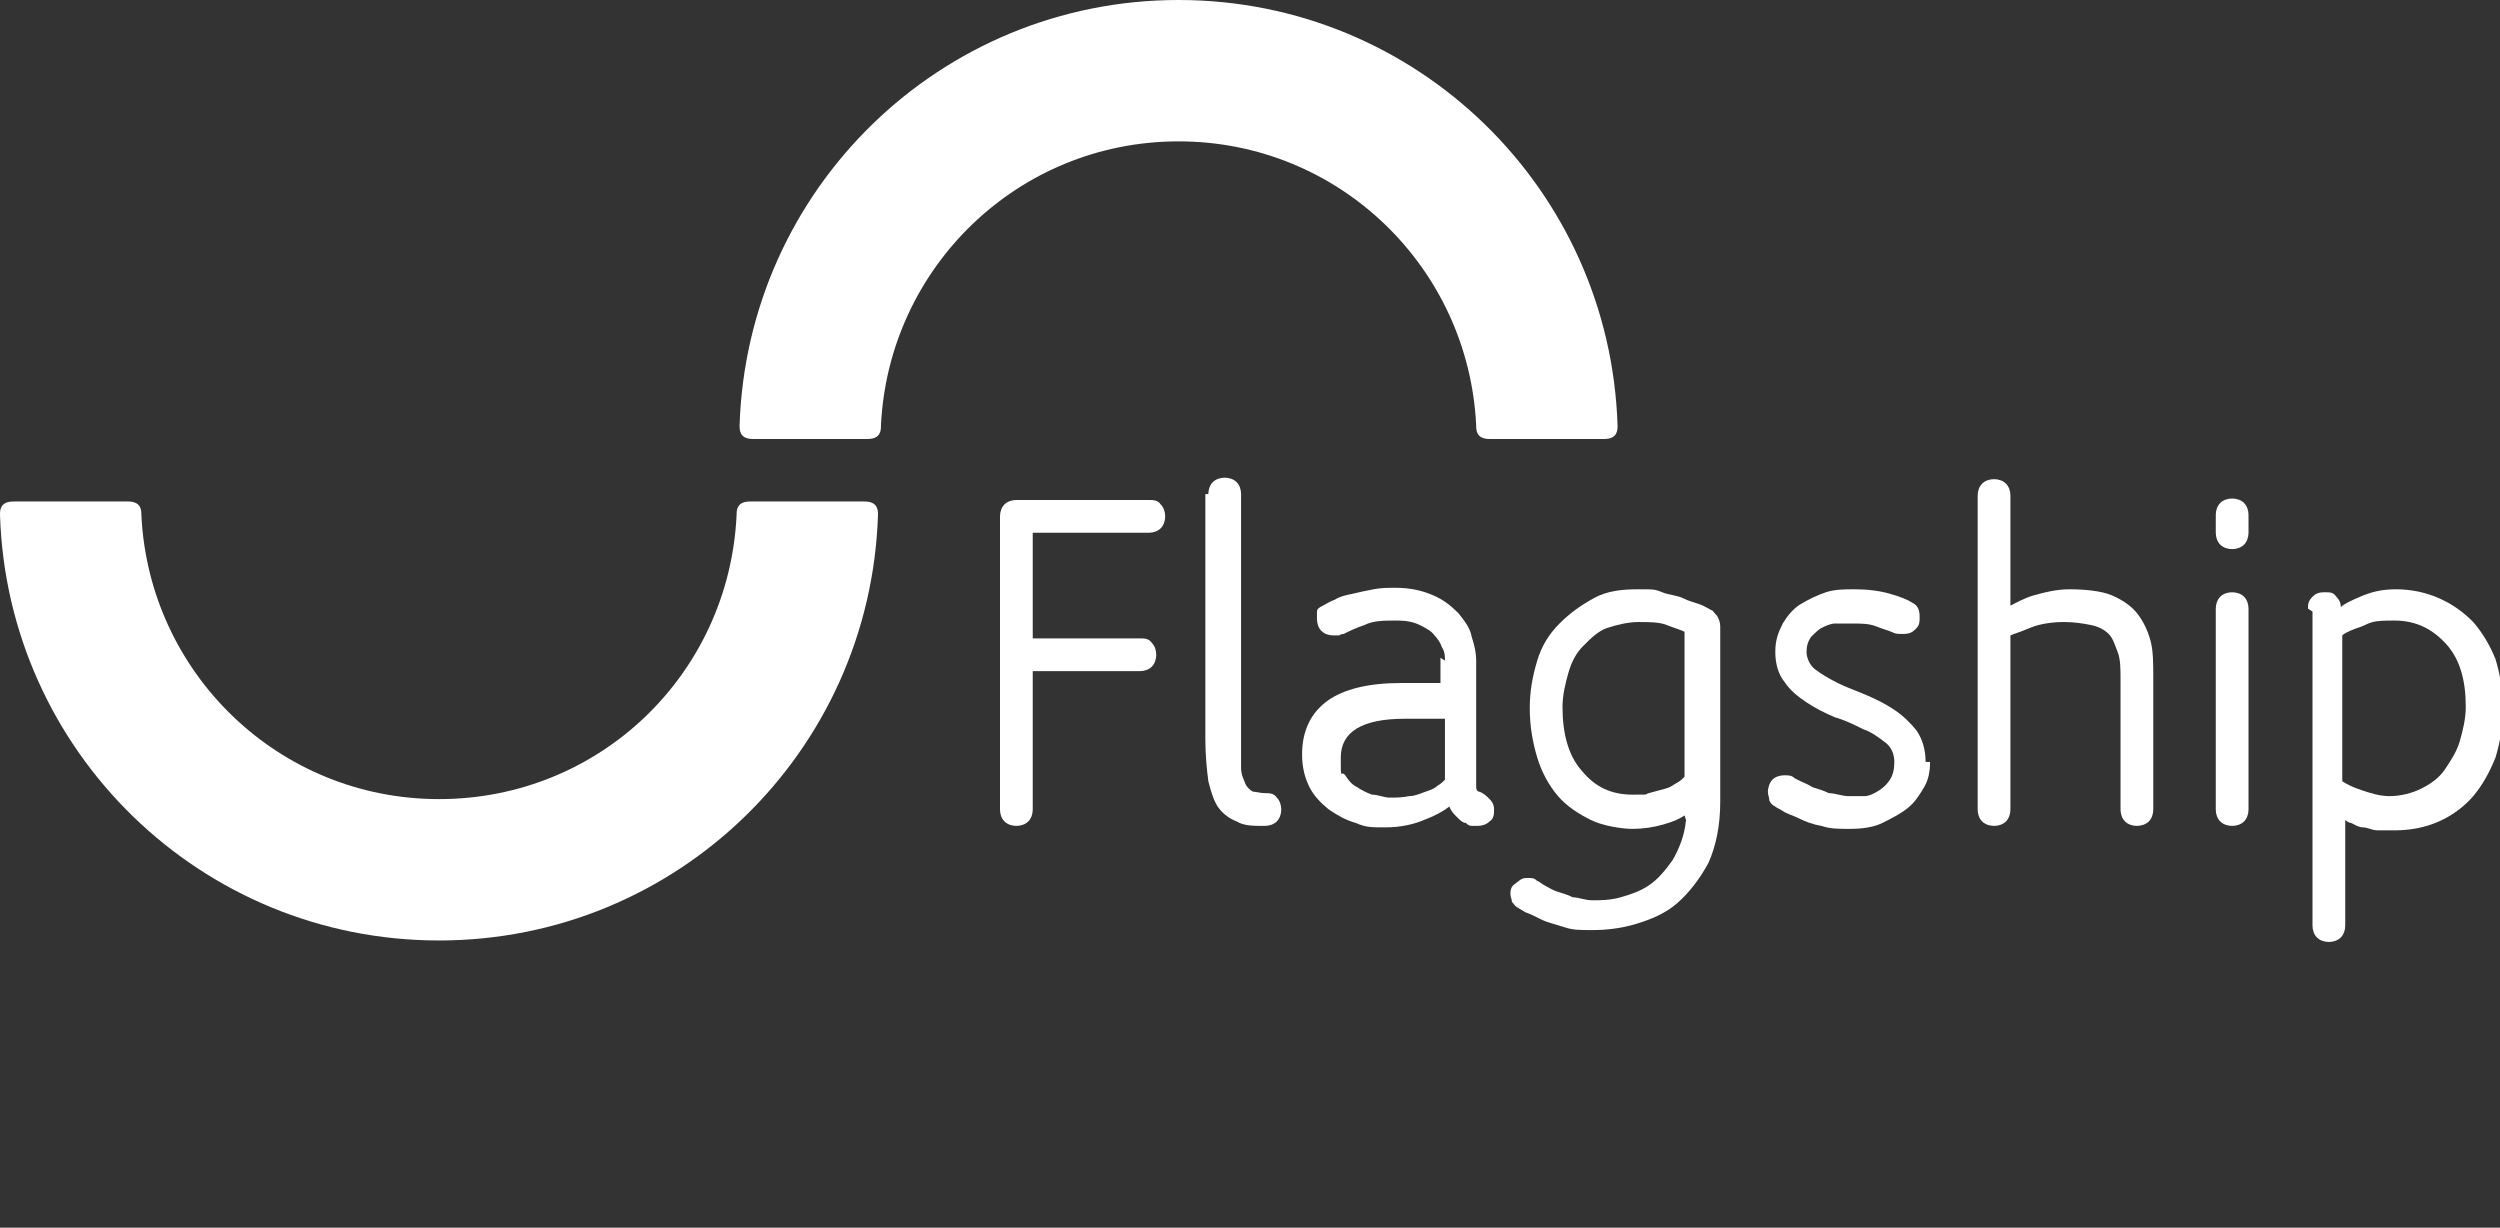
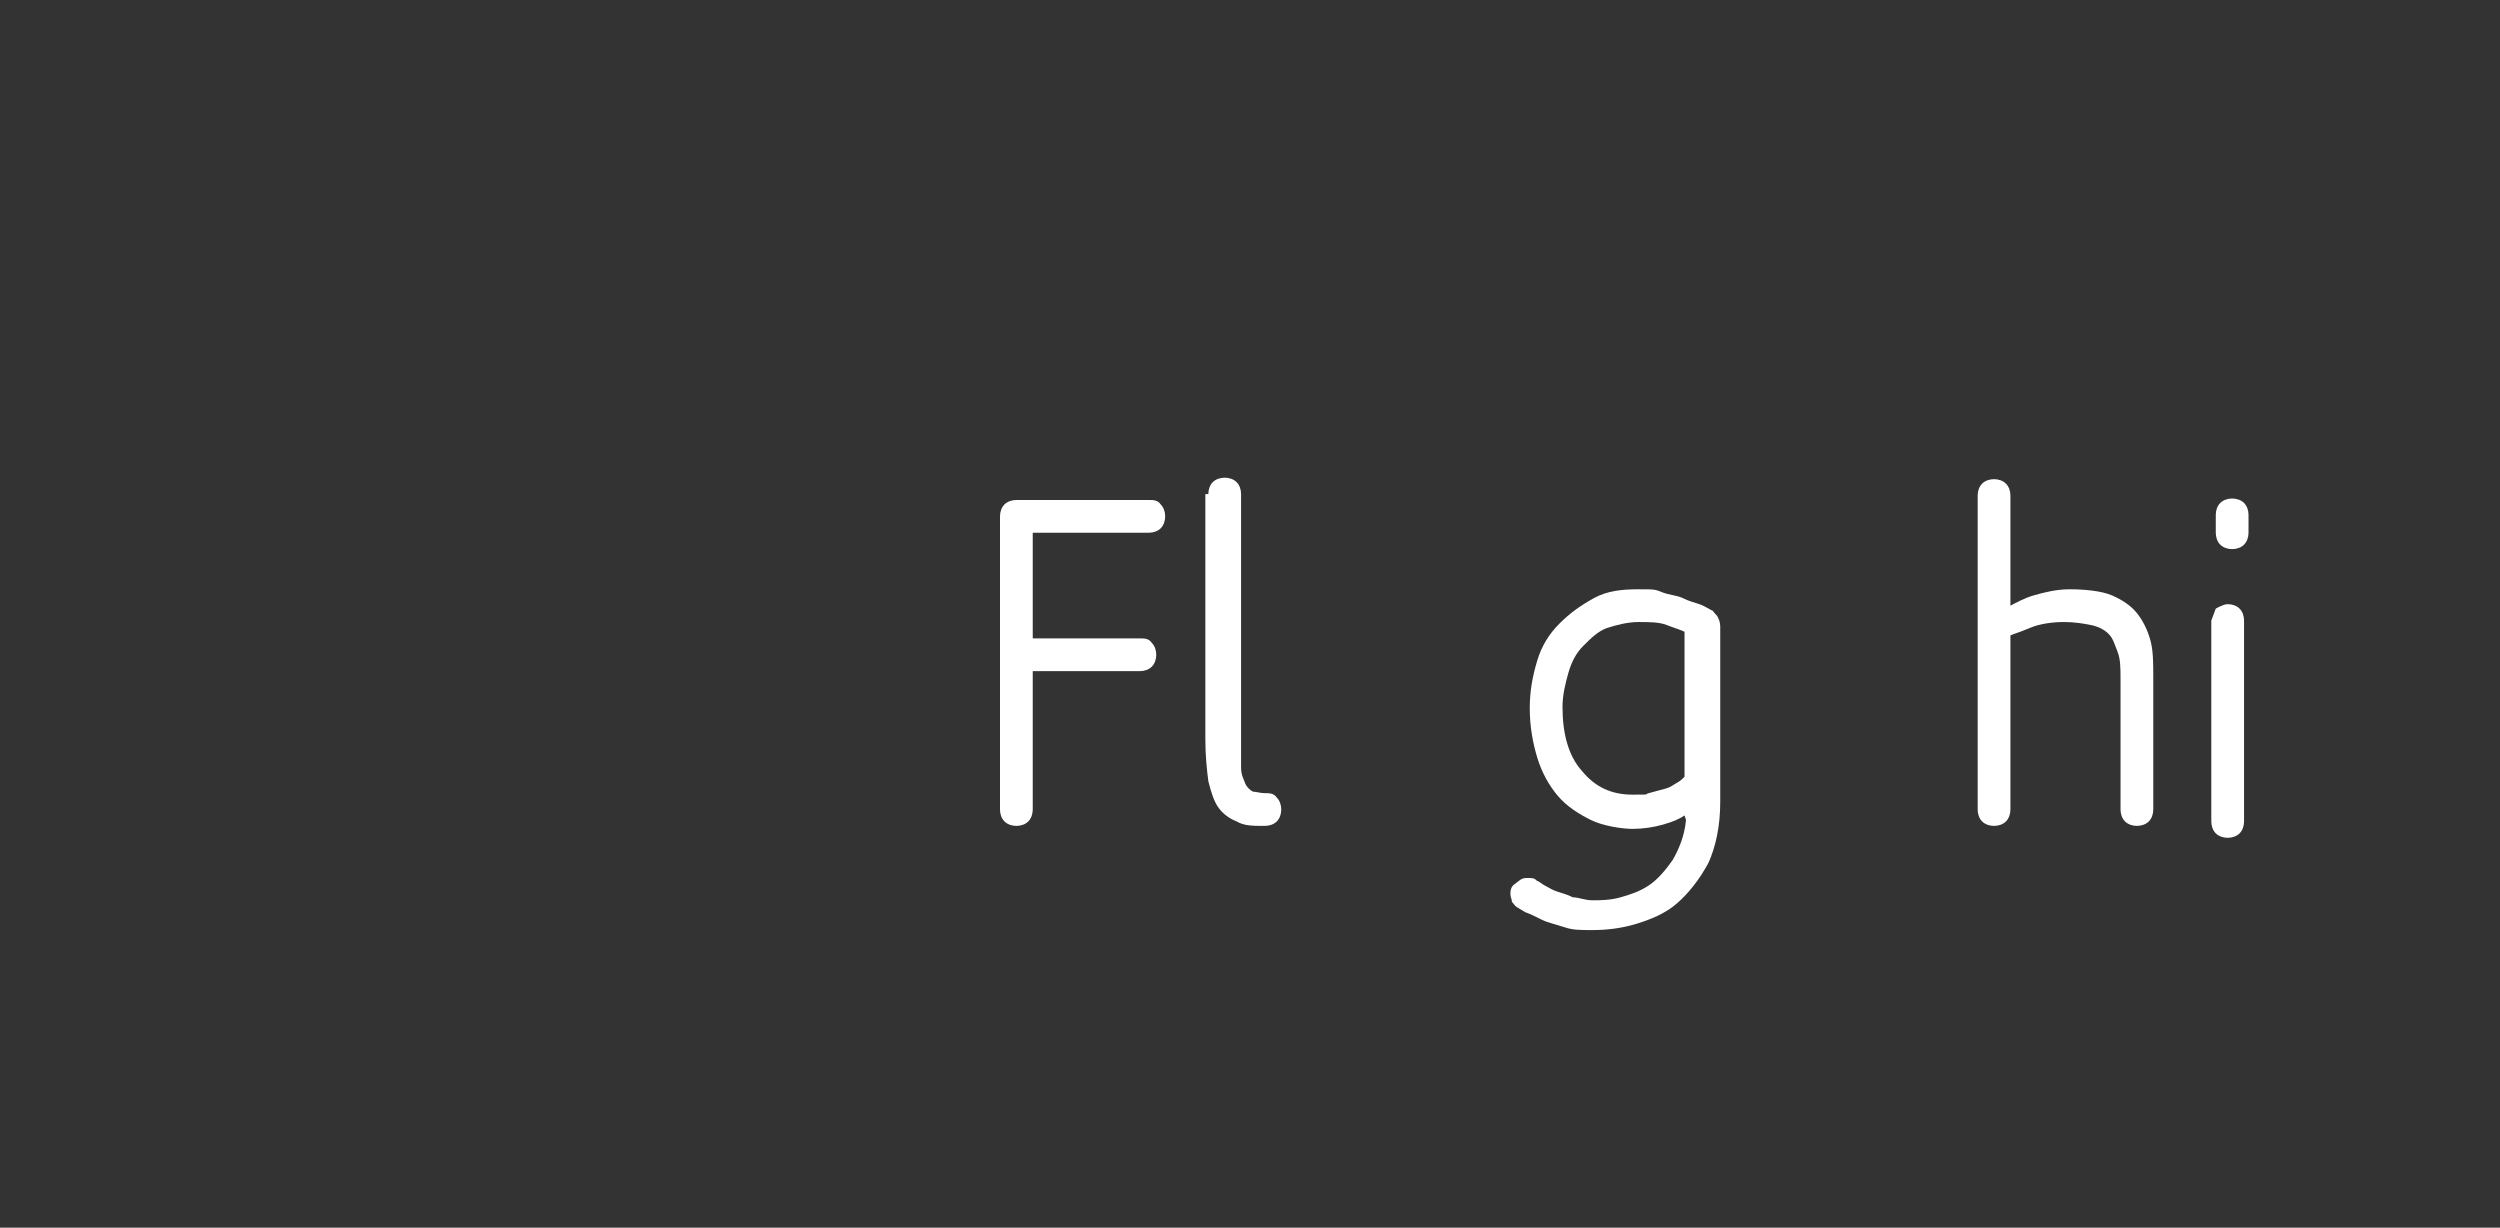
<svg xmlns="http://www.w3.org/2000/svg" id="Layer_1" width="168" height="82.5" version="1.1" viewBox="0 0 168 82.5">
  <rect x="0" y="0" width="168" height="82.5" fill="#333333" stroke="none" />
  <defs>
    <style>
      .st0 {
        fill: #fff;
      }
    </style>
  </defs>
  <path class="st0" d="M67.2,34.7c0-.3.1-.6.3-.8s.5-.3.8-.3h8.9c.3,0,.6,0,.8.3.2.2.3.5.3.8s-.1.6-.3.8c-.2.2-.5.3-.8.3h-7.8v7.1h7.2c.3,0,.6,0,.8.3.2.2.3.5.3.8s-.1.6-.3.8c-.2.2-.5.3-.8.3h-7.2v9.3c0,.3-.1.6-.3.8-.2.2-.5.3-.8.3s-.6-.1-.8-.3-.3-.5-.3-.8c0,0,0-19.7,0-19.7Z" />
  <path class="st0" d="M81.2,33.2c0-.3.1-.6.3-.8.2-.2.5-.3.8-.3s.6.1.8.3c.2.2.3.5.3.8v16.5c0,.8,0,1.4,0,1.9,0,.5.2.8.3,1.1.1.2.3.4.5.5.2,0,.5.1.8.1s.6,0,.8.3c.2.2.3.5.3.8s-.1.6-.3.8c-.2.2-.5.3-.8.3-.8,0-1.4,0-1.9-.3-.5-.2-.9-.5-1.2-.9-.3-.4-.5-1-.7-1.8-.1-.8-.2-1.7-.2-2.8v-16.5h0Z" />
-   <path class="st0" d="M97.1,44.4c0-.3,0-.6-.2-.9-.1-.3-.3-.6-.5-.8-.2-.3-.6-.5-1-.7-.4-.2-.9-.3-1.5-.3-.9,0-1.6,0-2.2.3-.6.2-1,.4-1.4.6,0,0-.2,0-.3.1,0,0-.2,0-.4,0-.3,0-.6-.1-.8-.3s-.3-.5-.3-.8,0-.3,0-.5.2-.3.4-.4c.2-.1.5-.3.8-.4.3-.2.7-.3,1.2-.4.4-.1.9-.2,1.4-.3s1-.1,1.5-.1c1,0,1.8.2,2.5.5s1.2.7,1.7,1.2c.4.5.8,1,.9,1.6.2.6.3,1.1.3,1.6v7.5c0,.5,0,.8,0,1,0,.2.1.3.2.3.3.1.5.3.7.5.2.2.3.4.3.7s0,.6-.3.8c-.2.2-.5.3-.8.3s-.2,0-.3,0c-.2,0-.3,0-.5-.2-.2,0-.4-.2-.6-.4s-.4-.4-.5-.7c-.4.3-.9.6-1.7.9-.7.3-1.6.5-2.6.5s-1.3,0-2-.3c-.7-.2-1.2-.5-1.8-.9-.5-.4-1-.9-1.3-1.5-.3-.6-.5-1.3-.5-2.2,0-1.6.6-2.8,1.7-3.6,1.1-.8,2.8-1.2,4.9-1.2h2.7v-1.7h0ZM97.1,48.3h-2.7c-2.9,0-4.3.9-4.3,2.6s0,.8.3,1.2c.2.3.4.6.8.8.3.2.7.4,1,.5.4,0,.8.2,1.2.2s.8,0,1.3-.1c.4,0,.8-.2,1.1-.3.3-.1.6-.2.8-.4.2-.1.4-.3.5-.4v-4.1h0Z" />
  <path class="st0" d="M113.2,54.8c-.3.2-.7.4-1.4.6-.7.2-1.4.3-2.1.3s-2-.2-2.8-.6-1.6-.9-2.2-1.6c-.6-.7-1.1-1.6-1.4-2.6s-.5-2.1-.5-3.3.2-2.2.5-3.2c.3-1,.8-1.8,1.5-2.5s1.4-1.2,2.3-1.7,1.9-.6,3-.6,1.1,0,1.6.2,1,.2,1.4.4.8.3,1.1.4.6.3.8.4c.1,0,.2.2.4.4.1.2.2.4.2.7v11.8c0,1.6-.3,3-.8,4.1-.6,1.1-1.3,2-2.1,2.7s-1.8,1.1-2.8,1.4c-1,.3-2,.4-2.9.4s-1.3,0-1.9-.2-1.1-.3-1.5-.5-.8-.4-1.1-.5l-.5-.3c-.2-.1-.3-.3-.4-.4,0-.2-.1-.3-.1-.5s0-.5.3-.7.4-.4.8-.4.5,0,.7.2c.1,0,.3.2.5.3s.5.3.8.4.7.2,1.1.4c.4,0,.8.2,1.3.2s1.2,0,1.9-.2,1.3-.4,1.9-.8,1.1-1,1.6-1.7c.4-.7.8-1.6.9-2.7h0ZM113.3,42.5c-.4-.2-.8-.3-1.3-.5-.5-.2-1.2-.2-1.9-.2s-1.5.2-2.1.4-1.1.7-1.6,1.2-.8,1.1-1,1.8-.4,1.5-.4,2.3c0,1.8.4,3.3,1.3,4.3.9,1.1,2,1.6,3.4,1.6s.7,0,1.1-.1.7-.2,1.1-.3.6-.3.8-.4c.2-.1.4-.3.5-.4v-9.8h0Z" />
-   <path class="st0" d="M155.1,40.9c0-.3,0-.5.3-.8.2-.2.4-.3.8-.3s.6,0,.8.3c.2.2.3.4.3.7.2-.2.6-.4,1.3-.7s1.4-.5,2.4-.5,2,.2,2.9.6c.9.4,1.6.9,2.3,1.6.6.7,1.1,1.5,1.5,2.5.3,1,.5,2.1.5,3.3s-.2,2.3-.5,3.3c-.4,1-.9,1.9-1.5,2.6-.6.7-1.4,1.3-2.3,1.7s-1.9.6-3,.6-.7,0-1.1,0-.7-.2-1-.2c-.3,0-.6-.2-.8-.3-.2,0-.4-.2-.4-.2v7.1c0,.3-.1.6-.3.8-.2.2-.5.3-.8.3s-.6-.1-.8-.3c-.2-.2-.3-.5-.3-.8v-21.1h0ZM157.4,52.5c.3.2.7.4,1.3.6.6.2,1.2.4,1.9.4s1.5-.2,2.1-.5c.6-.3,1.2-.7,1.6-1.3s.8-1.2,1-1.9c.2-.7.4-1.5.4-2.3,0-1.8-.4-3.2-1.3-4.2-.9-1-2-1.6-3.5-1.6s-1.5.1-2.2.4c-.6.2-1.1.4-1.3.6v9.8h0Z" />
-   <path class="st0" d="M129.7,51.2c0,.6-.1,1.2-.4,1.7s-.6,1-1.1,1.4c-.5.4-1.1.7-1.7,1s-1.4.4-2.2.4-1.3,0-1.9-.2c-.6-.1-1.1-.3-1.5-.5s-.8-.3-1.1-.5c-.3-.2-.4-.2-.5-.3-.2-.1-.3-.2-.4-.4,0-.2-.1-.4-.1-.6s.1-.6.3-.8c.2-.2.5-.3.8-.3s.5,0,.7.2c0,0,.2.1.4.2.2.1.5.2.8.4.3.1.7.2,1.1.4.4,0,.9.2,1.3.2s.8,0,1.1,0,.7-.2,1-.4c.3-.2.5-.4.7-.7.2-.3.3-.7.3-1.2s-.2-1-.6-1.3-.9-.7-1.5-.9c-.6-.3-1.2-.6-1.9-.8-.7-.3-1.3-.6-1.9-1s-1.1-.8-1.5-1.4c-.4-.5-.6-1.2-.6-2s.2-1.3.5-1.9c.3-.5.7-1,1.2-1.3s1.1-.6,1.7-.8c.6-.2,1.3-.2,1.9-.2.9,0,1.7.1,2.4.3s1.2.4,1.5.6c.4.2.5.5.5,1s-.1.6-.3.8c-.2.2-.4.3-.8.3s-.5,0-.7-.1c-.2-.1-.6-.2-1.1-.4-.5-.2-1-.2-1.7-.2s-.8,0-1.1,0-.7.2-.9.3-.5.4-.7.6c-.2.3-.3.6-.3,1s.2.9.6,1.2c.4.3.9.6,1.5.9.6.3,1.2.5,1.9.8.7.3,1.3.6,1.9,1,.6.4,1.1.9,1.5,1.4.4.6.6,1.3.6,2.1h0Z" />
  <path class="st0" d="M142.5,45.7c0-.8,0-1.4-.2-1.9s-.3-.9-.6-1.2c-.3-.3-.7-.5-1.2-.6-.5-.1-1.1-.2-1.8-.2s-1.6.1-2.3.4-1.1.4-1.3.5v11.7c0,.3-.1.6-.3.8-.2.2-.5.3-.8.3s-.6-.1-.8-.3-.3-.5-.3-.8v-21.1c0-.3.1-.6.3-.8.2-.2.5-.3.8-.3s.6.1.8.3c.2.2.3.5.3.8v7.4c.4-.2.9-.5,1.6-.7.7-.2,1.5-.4,2.4-.4s2.1.1,2.8.4c.7.3,1.3.7,1.7,1.2s.7,1.1.9,1.8c.2.7.2,1.6.2,2.5v8.9c0,.3-.1.6-.3.8-.2.2-.5.3-.8.3s-.6-.1-.8-.3-.3-.5-.3-.8v-8.7h0Z" />
-   <path class="st0" d="M148.9,34.6c0-.3.1-.6.3-.8.2-.2.5-.3.8-.3s.6.1.8.3c.2.2.3.5.3.8v1.2c0,.3-.1.6-.3.8-.2.2-.5.3-.8.3s-.6-.1-.8-.3c-.2-.2-.3-.5-.3-.8v-1.2ZM148.9,40.9c0-.3.1-.6.3-.8s.5-.3.8-.3.6.1.8.3.3.5.3.8v13.5c0,.3-.1.6-.3.8-.2.2-.5.3-.8.3s-.6-.1-.8-.3-.3-.5-.3-.8v-13.5Z" />
-   <path class="st0" d="M79.2,9.5c10.8,0,19.5,8.5,20,19.1,0,.3,0,.9.9.9h7.7c.9,0,.9-.6.9-.9C108.2,12.7,95.2,0,79.2,0s-29,12.7-29.5,28.6c0,.3,0,.9.9.9h7.7c.9,0,.9-.6.9-.9.5-10.6,9.2-19.1,20-19.1h0Z" />
-   <path class="st0" d="M29.5,53.7c-10.8,0-19.5-8.5-20-19.1,0-.3,0-.9-.9-.9H.9c-.9,0-.9.6-.9.9.5,15.9,13.5,28.6,29.5,28.6s29-12.7,29.5-28.6c0-.3,0-.9-.9-.9h-7.7c-.9,0-.9.6-.9.9-.5,10.7-9.2,19.1-20,19.1h0Z" />
+   <path class="st0" d="M148.9,34.6c0-.3.1-.6.3-.8.2-.2.5-.3.8-.3s.6.1.8.3c.2.2.3.5.3.8v1.2c0,.3-.1.6-.3.8-.2.2-.5.3-.8.3s-.6-.1-.8-.3c-.2-.2-.3-.5-.3-.8v-1.2ZM148.9,40.9s.5-.3.8-.3.6.1.8.3.3.5.3.8v13.5c0,.3-.1.6-.3.8-.2.2-.5.3-.8.3s-.6-.1-.8-.3-.3-.5-.3-.8v-13.5Z" />
</svg>